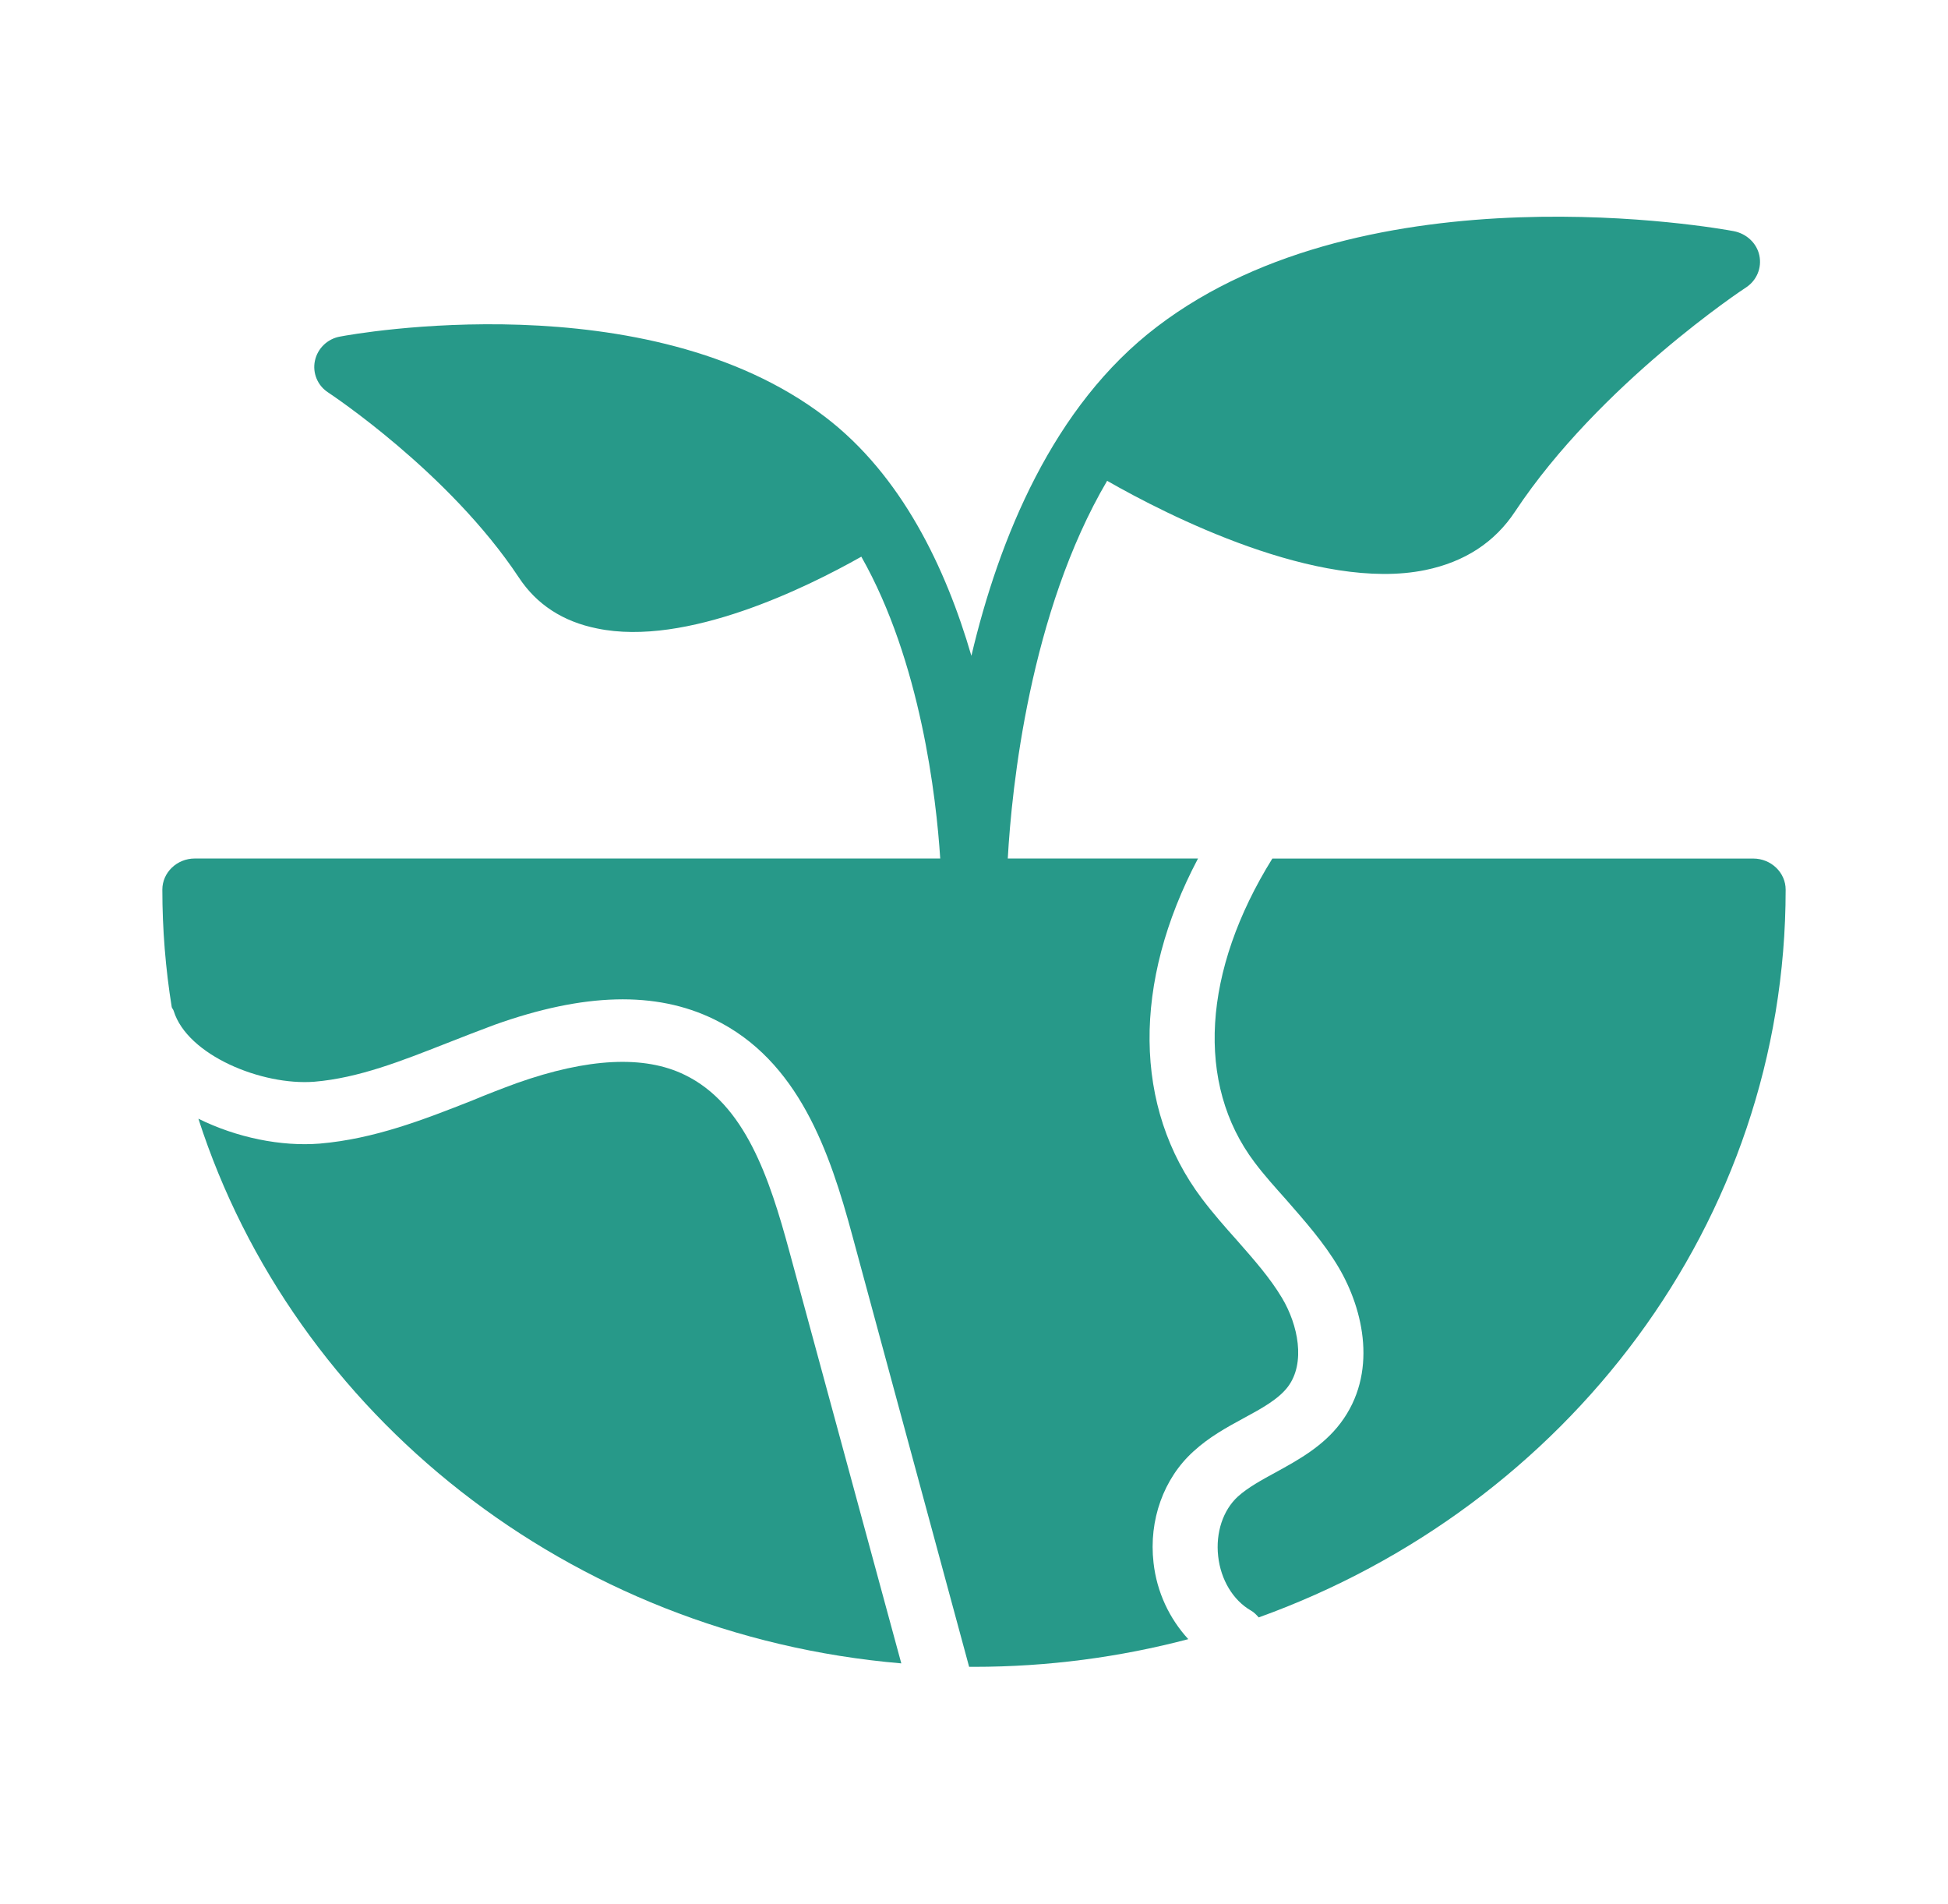
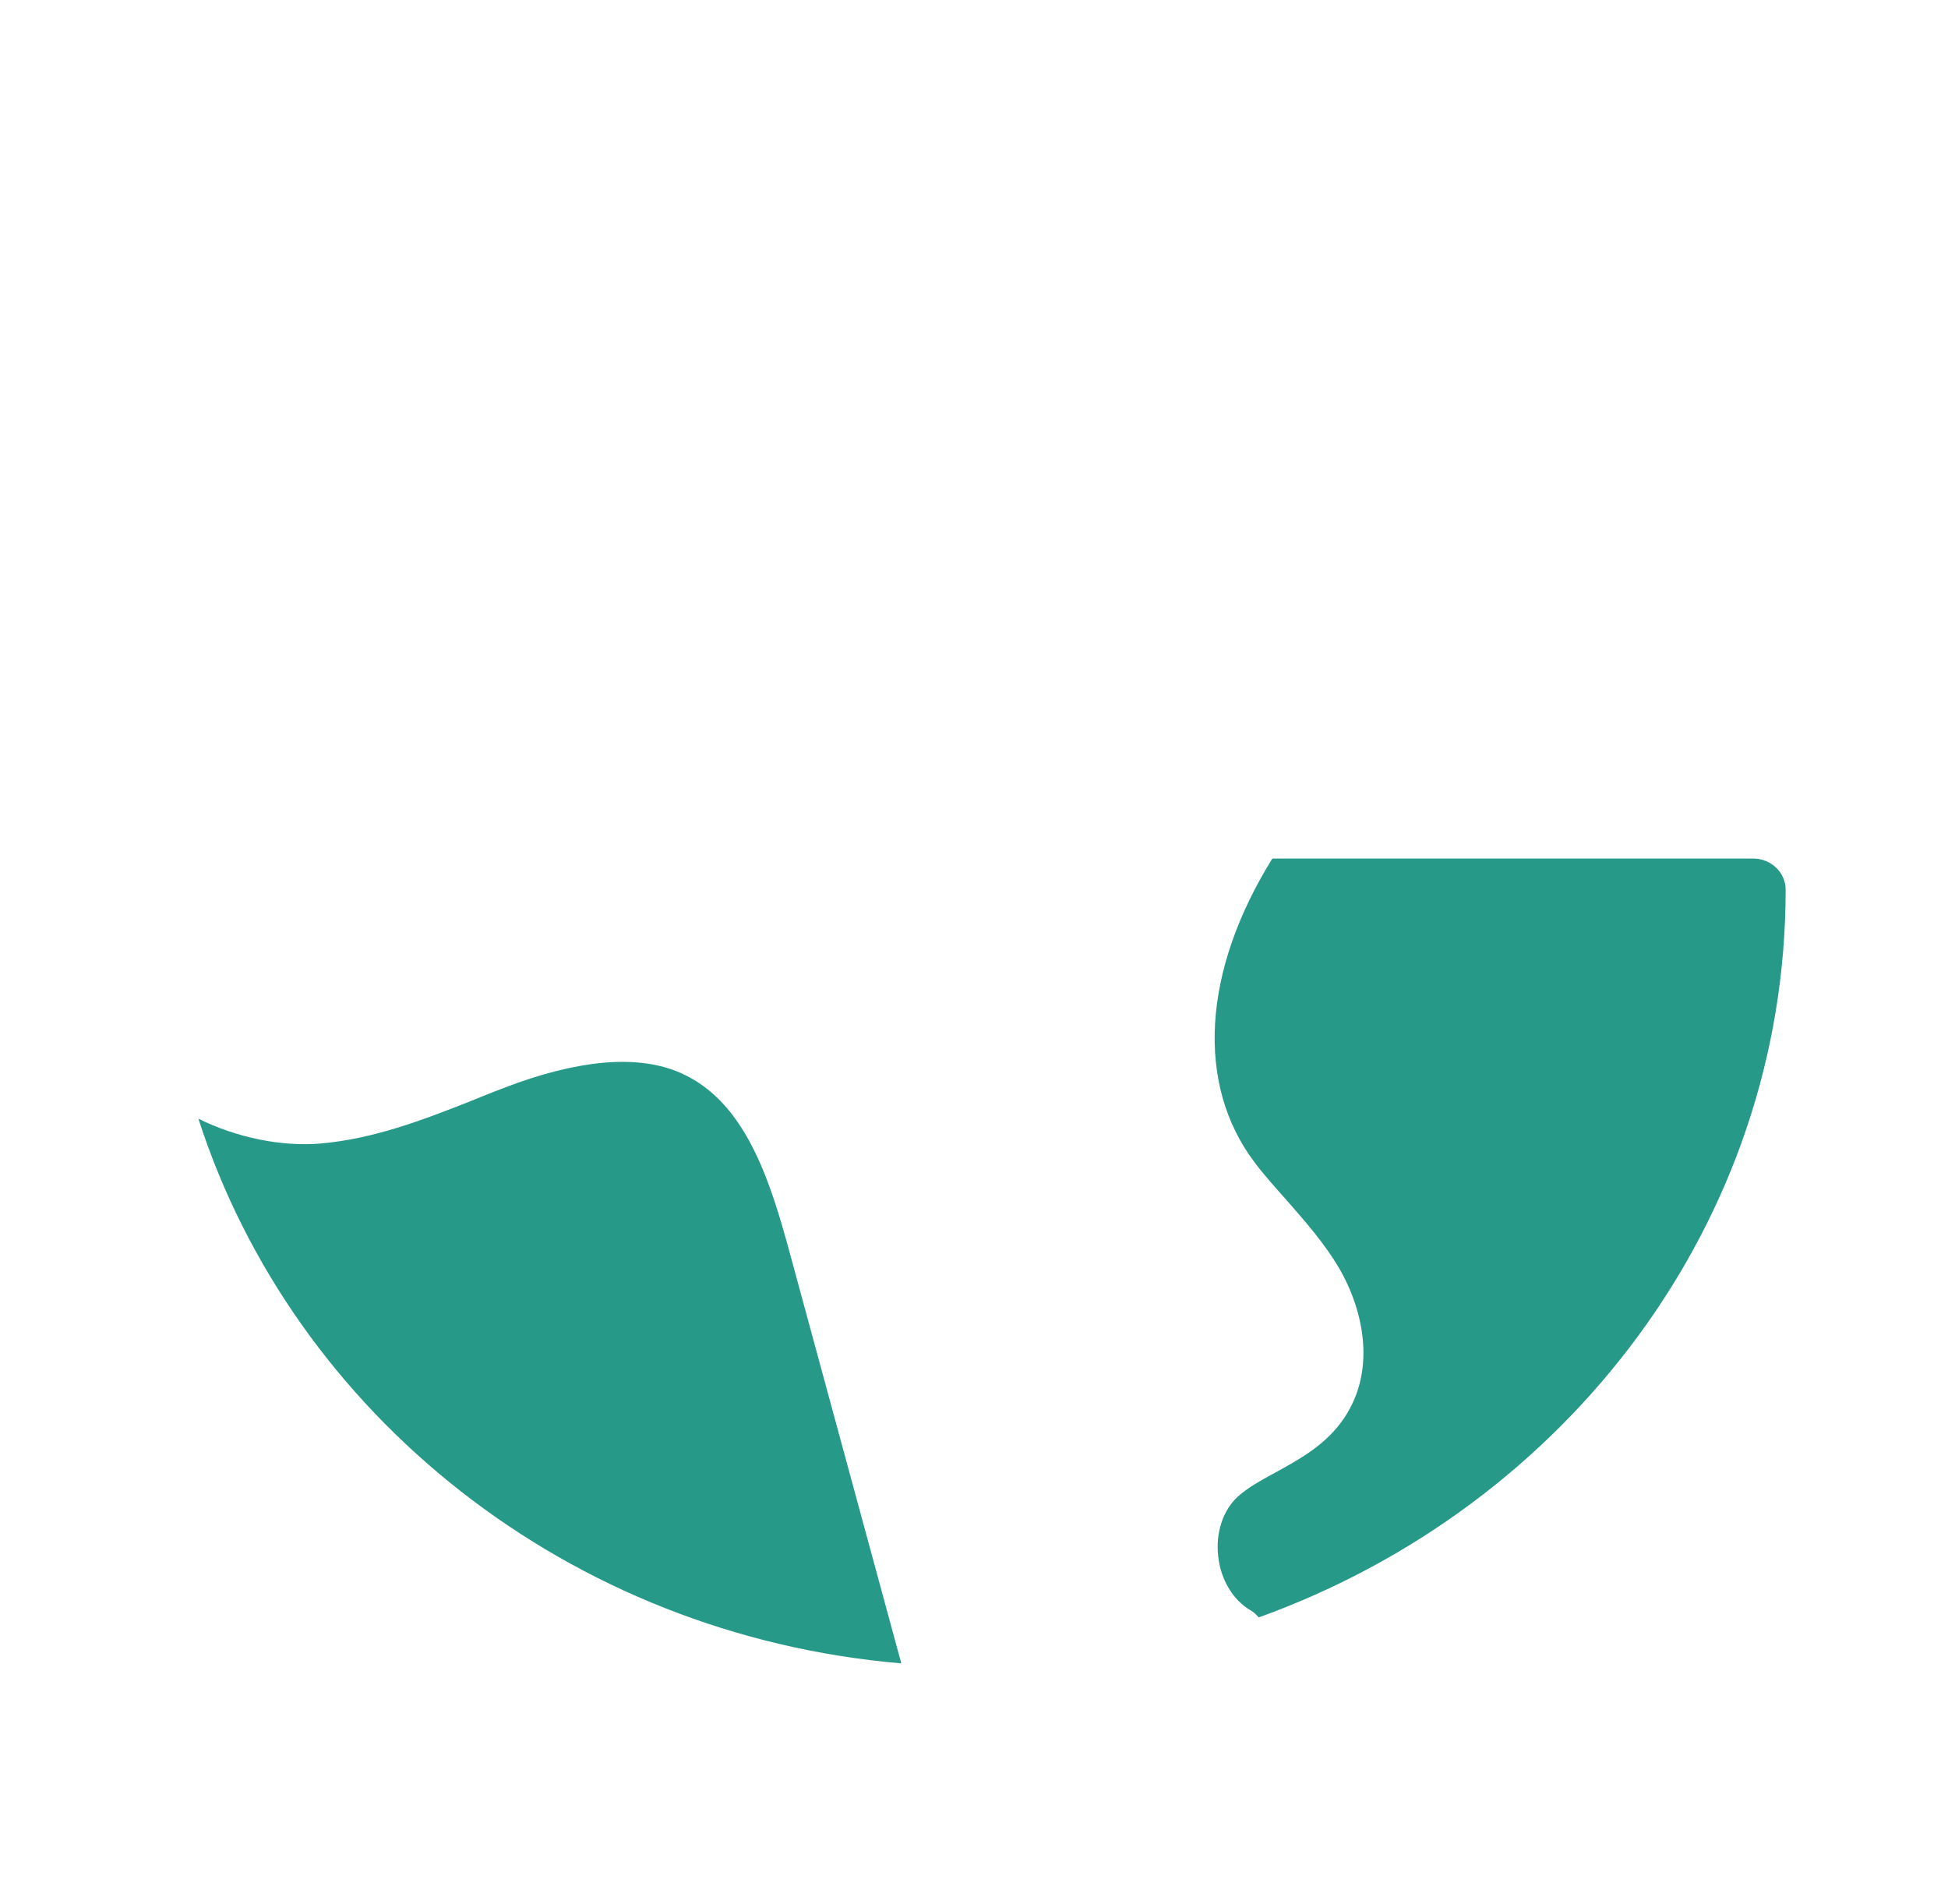
<svg xmlns="http://www.w3.org/2000/svg" width="44" height="43" viewBox="0 0 44 43" fill="none">
-   <path d="M3.923 22.828C4.231 23.831 5.918 24.52 7.099 24.428C8.103 24.344 9.071 23.958 10.091 23.558C10.45 23.417 10.809 23.277 11.169 23.143C13.193 22.42 14.813 22.378 16.126 23.017C18.04 23.944 18.744 26.022 19.25 27.896L21.89 37.641H22C23.672 37.641 25.293 37.423 26.84 37.016C26.415 36.552 26.129 35.956 26.055 35.289C25.945 34.327 26.283 33.386 26.957 32.776C27.309 32.453 27.705 32.235 28.094 32.024C28.497 31.807 28.879 31.596 29.091 31.315C29.495 30.775 29.319 29.918 28.959 29.314C28.688 28.858 28.321 28.444 27.933 28.002C27.669 27.707 27.397 27.398 27.148 27.068C25.593 25.004 25.579 22.189 27.06 19.387H22.763C22.851 17.787 23.261 13.827 25.007 10.858C26.356 11.63 29.773 13.371 32.193 12.873C33.081 12.69 33.763 12.248 34.225 11.546C36.131 8.674 39.402 6.512 39.439 6.491C39.681 6.33 39.798 6.049 39.739 5.768C39.681 5.494 39.453 5.277 39.16 5.22C38.83 5.157 30.91 3.732 26.136 7.376C23.782 9.166 22.565 12.164 21.941 14.81C21.362 12.823 20.365 10.731 18.634 9.412C14.615 6.344 7.971 7.544 7.685 7.6C7.399 7.649 7.172 7.867 7.113 8.148C7.055 8.422 7.172 8.709 7.414 8.864C7.443 8.885 10.142 10.661 11.719 13.041C12.122 13.652 12.716 14.038 13.486 14.192C15.503 14.614 18.238 13.259 19.455 12.571C20.797 14.937 21.149 18.019 21.237 19.387H4.4C3.997 19.387 3.667 19.703 3.667 20.09C3.667 20.988 3.74 21.88 3.879 22.743C3.887 22.771 3.916 22.799 3.923 22.828Z" fill="#279989" />
-   <path d="M15.466 24.273C14.55 23.824 13.274 23.894 11.682 24.456C11.338 24.582 10.993 24.715 10.656 24.856C9.57 25.284 8.456 25.719 7.224 25.825C6.351 25.895 5.346 25.691 4.481 25.263C6.637 31.947 12.848 36.924 20.358 37.563L17.828 28.254C17.38 26.604 16.83 24.933 15.466 24.273Z" fill="#279989" />
+   <path d="M15.466 24.273C14.55 23.824 13.274 23.894 11.682 24.456C11.338 24.582 10.993 24.715 10.656 24.856C9.57 25.284 8.456 25.719 7.224 25.825C6.351 25.895 5.346 25.691 4.481 25.263C6.637 31.947 12.848 36.924 20.358 37.563L17.828 28.254C17.38 26.604 16.83 24.933 15.466 24.273" fill="#279989" />
  <path d="M39.6 19.388H28.739C27.163 21.922 27.001 24.477 28.336 26.247C28.556 26.541 28.805 26.815 29.055 27.096C29.465 27.567 29.898 28.051 30.235 28.619C30.807 29.588 31.123 31.02 30.279 32.137C29.883 32.663 29.319 32.972 28.82 33.246C28.497 33.422 28.189 33.59 27.962 33.794C27.625 34.102 27.456 34.608 27.515 35.142C27.573 35.675 27.852 36.138 28.255 36.37C28.329 36.412 28.38 36.468 28.431 36.525C35.376 34.025 40.333 27.609 40.333 20.09C40.333 19.704 40.003 19.388 39.6 19.388Z" fill="#279989" />
</svg>